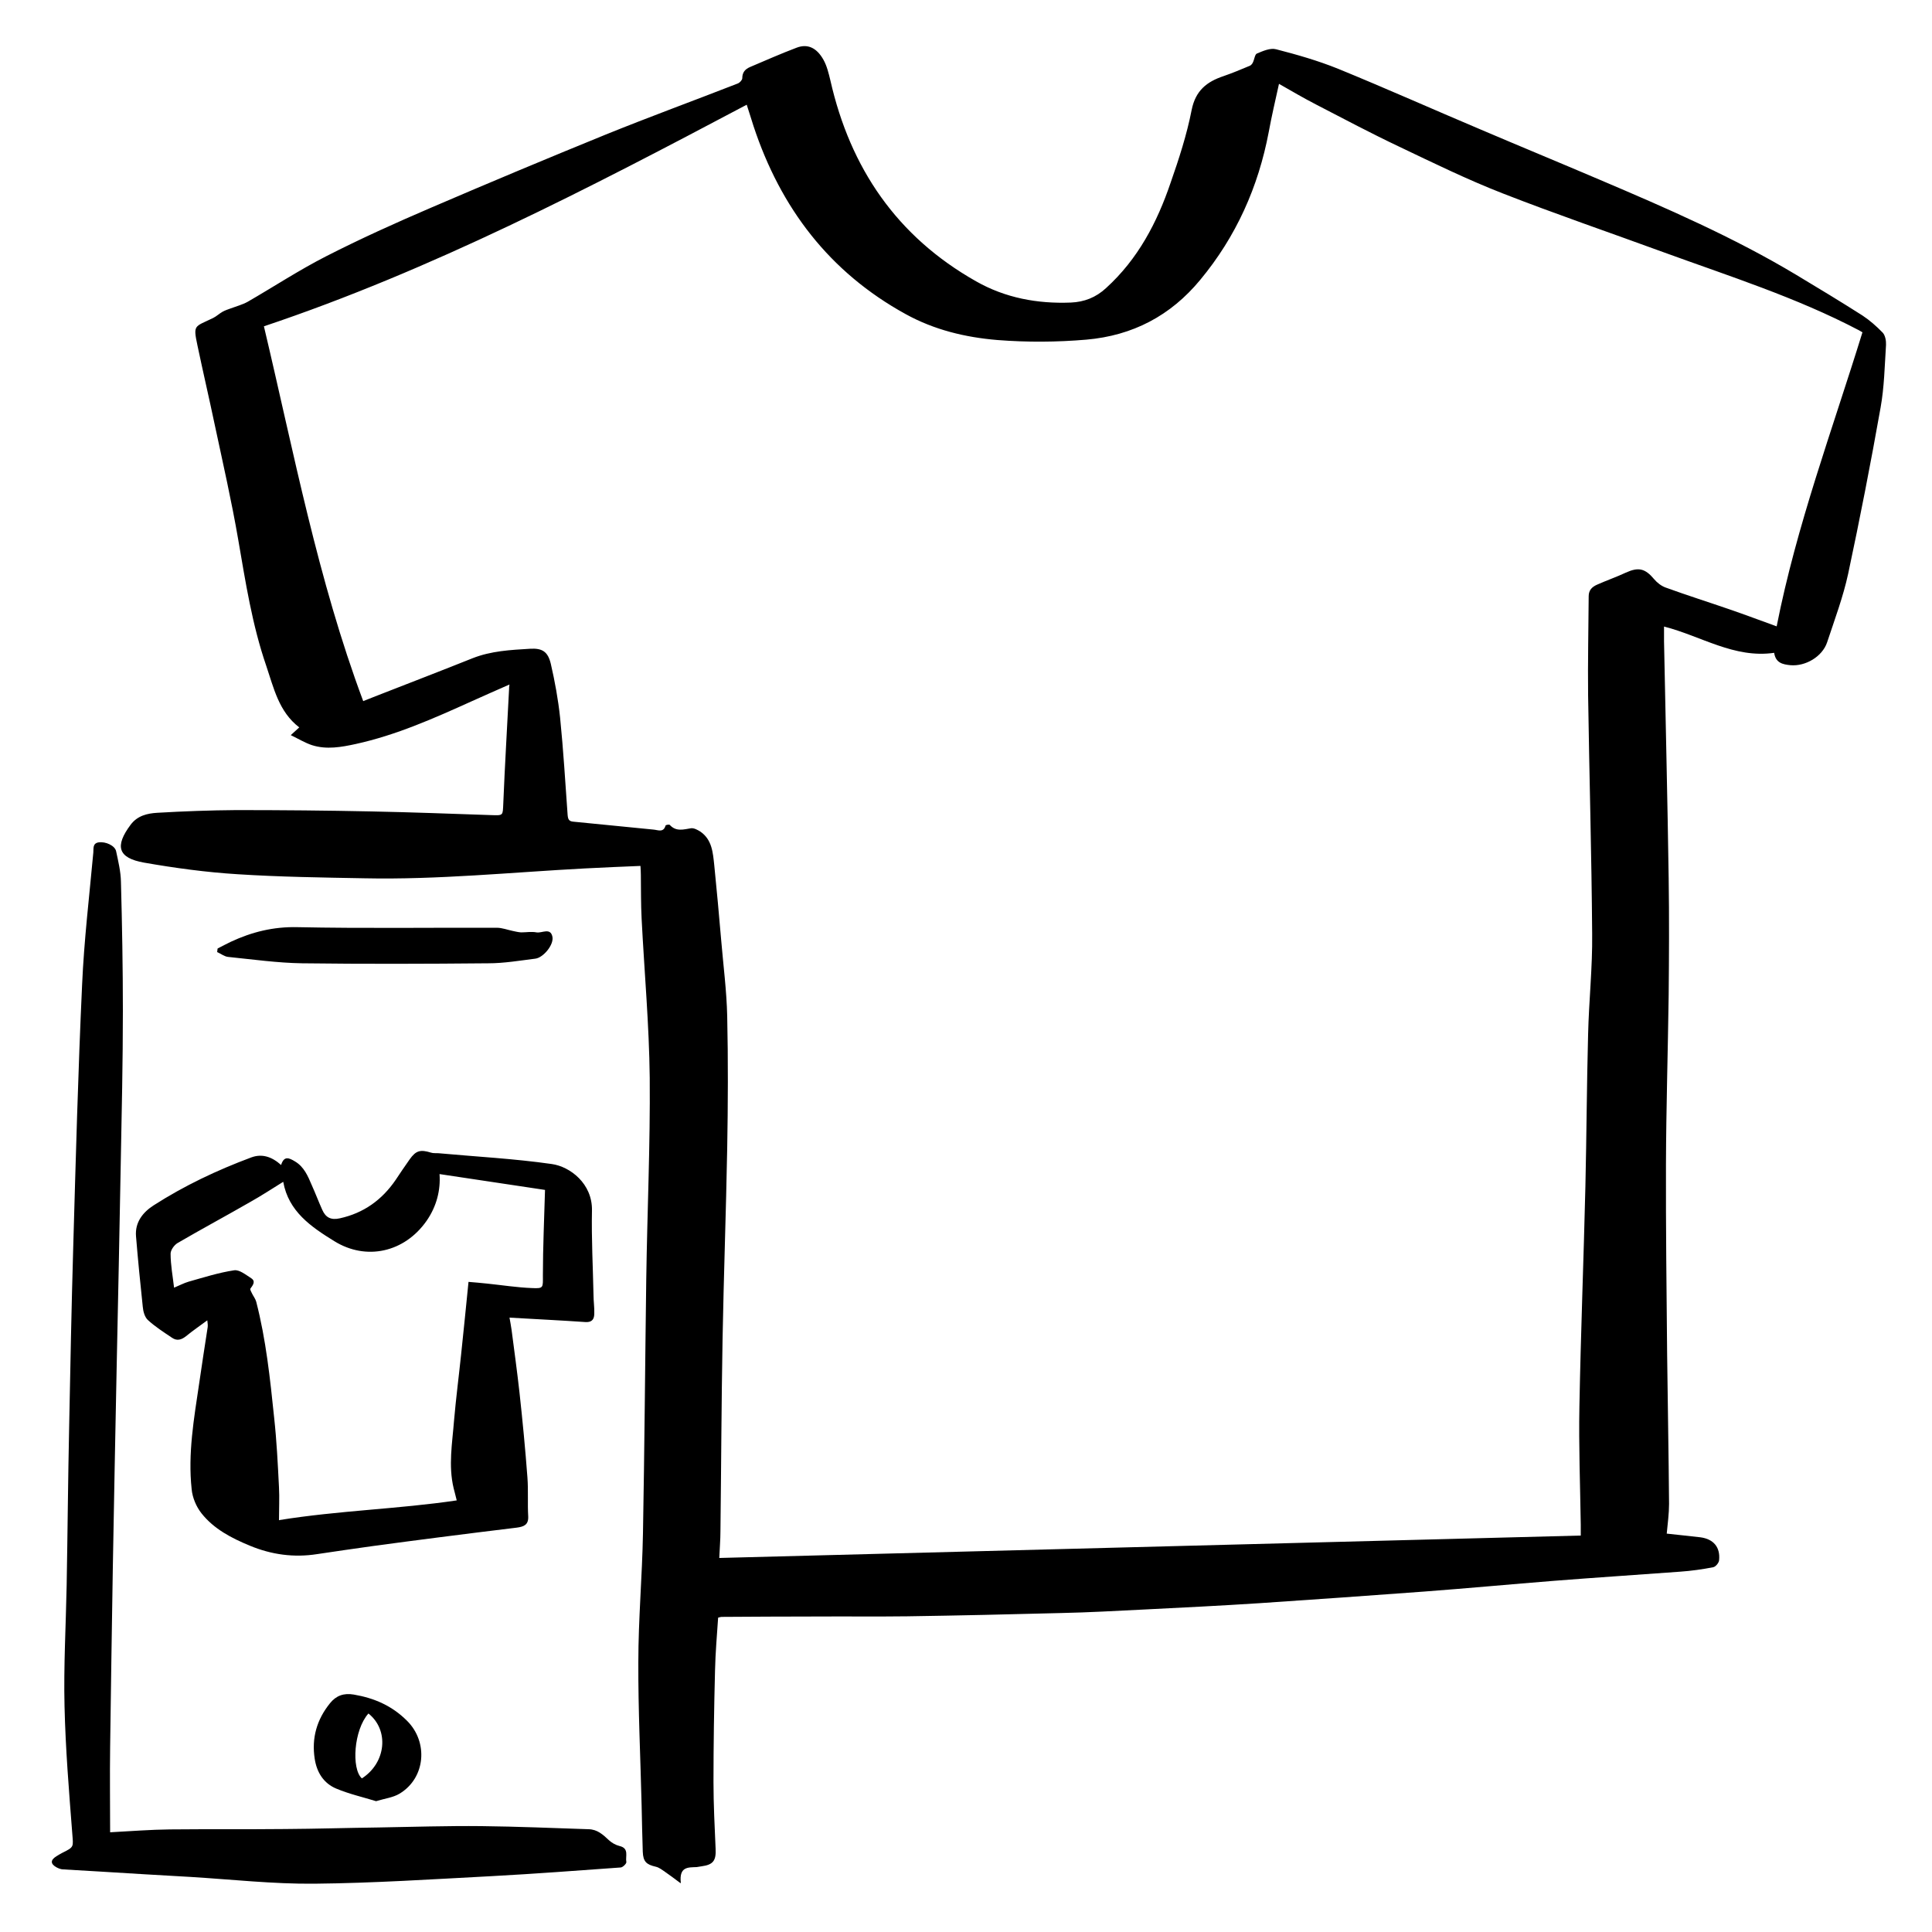
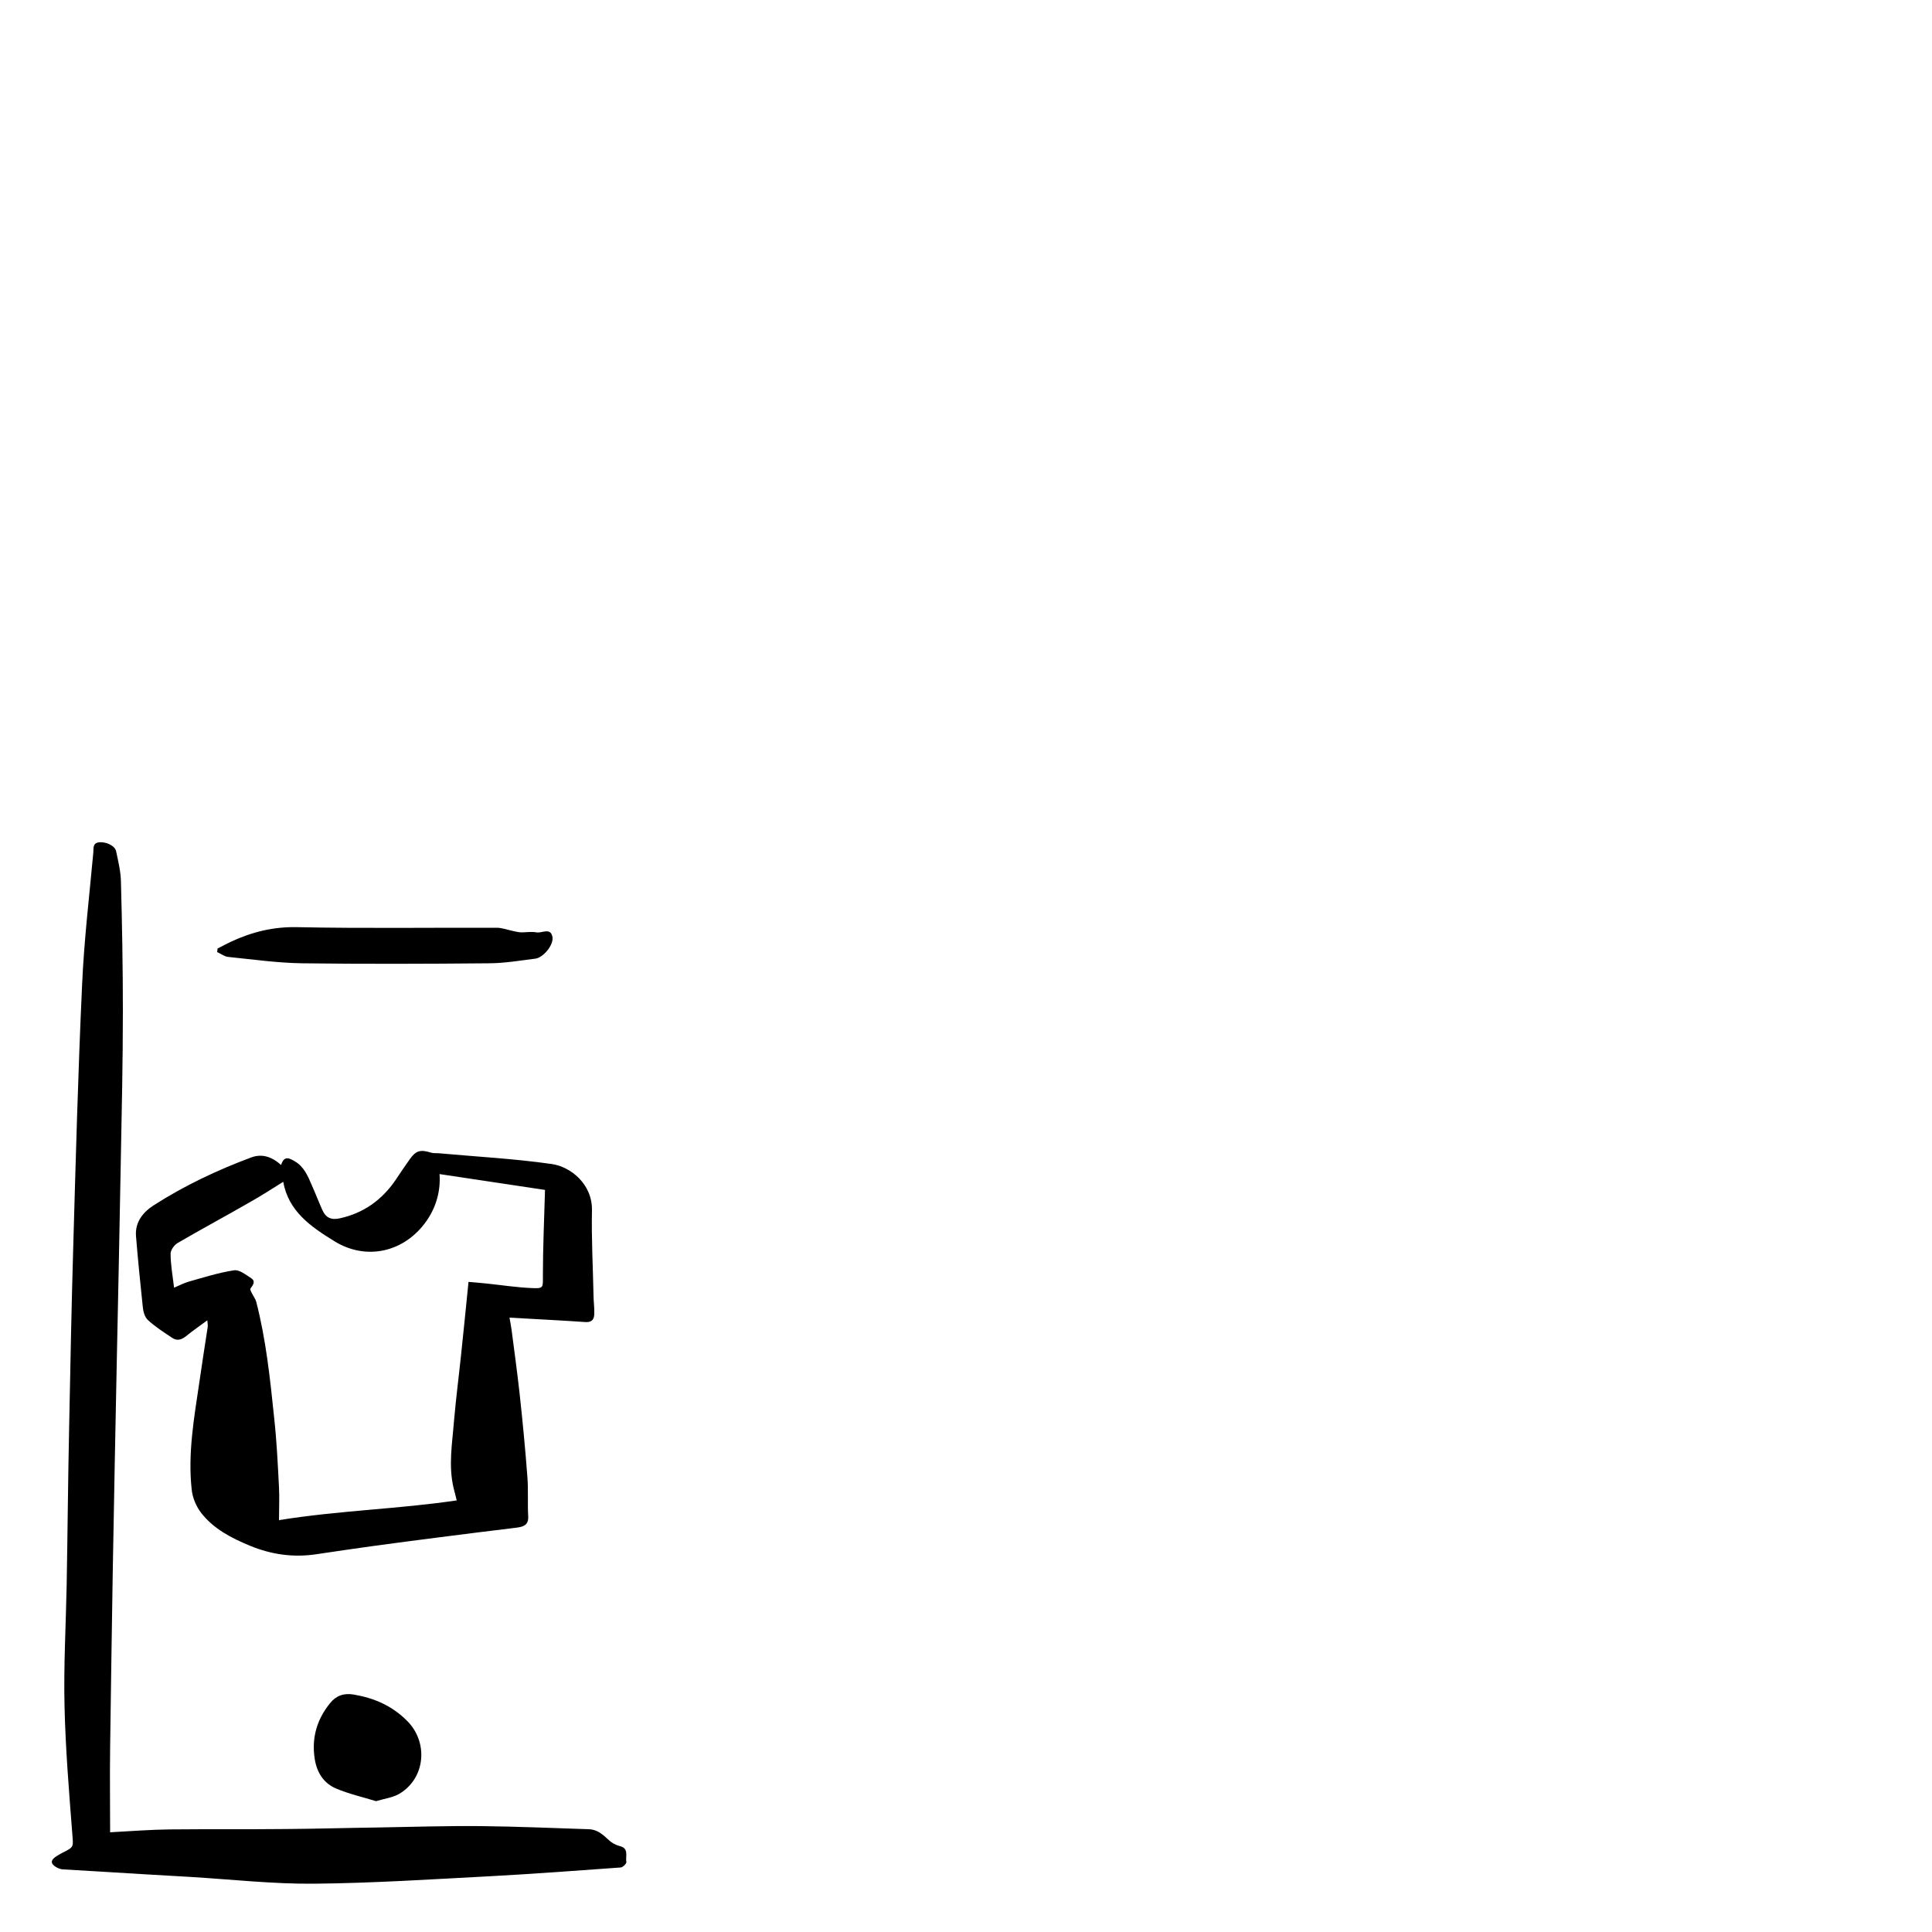
<svg xmlns="http://www.w3.org/2000/svg" id="Layer_1" viewBox="0 0 100 100">
  <g id="TREET_ICONS.psd">
    <g>
-       <path d="M35.22,97.47c-.35-.26-.56-.42-.78-.57-.16-.11-.32-.24-.5-.28-.48-.11-.65-.26-.67-.77-.03-.8-.04-1.61-.06-2.41-.06-2.47-.18-4.93-.17-7.4,0-2.23.2-4.45.24-6.68.08-4.39.11-8.77.17-13.16.05-3.47.21-6.94.18-10.41-.03-2.75-.28-5.49-.42-8.24-.04-.76-.03-1.52-.04-2.28,0-.14-.01-.27-.02-.45-.98.04-1.93.08-2.88.13-3.8.2-7.6.59-11.41.51-2.19-.04-4.38-.07-6.56-.21-1.62-.1-3.24-.32-4.84-.6-1.36-.24-1.53-.85-.7-1.96.35-.47.86-.59,1.38-.62,1.36-.08,2.73-.13,4.09-.14,2.34,0,4.68.02,7.01.07,2.06.04,4.12.12,6.19.19.63.02.59.03.62-.6.08-1.98.2-3.95.3-5.93,0-.05,0-.11.02-.23-.68.3-1.32.58-1.96.87-1.95.88-3.9,1.75-6,2.21-.74.16-1.5.3-2.26.06-.36-.12-.69-.32-1.1-.52.21-.19.32-.29.44-.4-1.06-.81-1.32-2.04-1.71-3.19-.73-2.12-1.07-4.33-1.45-6.53-.34-1.98-.79-3.95-1.21-5.92-.29-1.38-.61-2.75-.9-4.13-.23-1.09-.16-.95.81-1.42.18-.09.32-.23.5-.33.13-.07.28-.12.42-.17.29-.11.6-.19.87-.34,1.35-.78,2.66-1.64,4.05-2.35,1.78-.91,3.6-1.73,5.44-2.52,3-1.29,6.01-2.55,9.03-3.78,2.27-.92,4.57-1.76,6.85-2.65.1-.04.23-.18.23-.27,0-.31.15-.47.4-.58.8-.34,1.59-.69,2.41-1,.57-.22,1.04,0,1.39.62.18.32.27.7.36,1.07,1.03,4.55,3.45,8.09,7.54,10.4,1.51.86,3.18,1.17,4.91,1.1.69-.03,1.29-.26,1.82-.75,1.65-1.5,2.64-3.39,3.34-5.45.43-1.23.84-2.49,1.09-3.77.2-1,.78-1.46,1.65-1.75.46-.16.92-.35,1.37-.54.06-.03.12-.1.15-.17.08-.16.1-.42.21-.46.31-.13.69-.3.99-.22,1.09.28,2.17.59,3.21,1.01,2.47,1.01,4.91,2.1,7.37,3.14,2.04.87,4.1,1.72,6.14,2.59,3.48,1.48,6.96,2.99,10.21,4.94,1.15.69,2.29,1.38,3.42,2.1.38.25.73.56,1.05.89.13.14.18.42.17.63-.07,1.08-.09,2.18-.28,3.24-.51,2.88-1.07,5.75-1.68,8.61-.26,1.2-.7,2.37-1.09,3.55-.25.74-1.12,1.25-1.9,1.18-.39-.04-.76-.11-.84-.64-2.07.3-3.78-.87-5.7-1.36,0,.28,0,.53,0,.77.08,4.09.18,8.17.24,12.26.03,2.02.02,4.03,0,6.05-.04,2.92-.13,5.84-.14,8.75-.01,3.27.03,6.53.06,9.8.03,2.59.08,5.19.1,7.78,0,.5-.07,1.01-.12,1.54.6.07,1.17.12,1.74.19.68.09,1.04.51.97,1.19-.01.13-.18.34-.31.36-.56.11-1.14.19-1.71.23-2.16.16-4.33.3-6.49.47-2.26.18-4.51.39-6.77.56-2.83.21-5.67.41-8.5.6-2.01.13-4.01.23-6.02.33-1.42.07-2.83.15-4.25.18-2.66.07-5.31.13-7.97.17-1.57.02-3.14,0-4.71.01-1.64,0-3.27.01-4.91.02-.04,0-.08.02-.17.04-.06.9-.14,1.81-.16,2.72-.05,1.93-.08,3.86-.08,5.79,0,1.15.06,2.31.11,3.46.03.61-.13.82-.73.9-.08.01-.17.03-.25.04-.43.02-.92-.04-.82.82ZM81.82,79.48c0-.26,0-.41,0-.56-.03-2.04-.11-4.09-.07-6.13.07-3.79.22-7.59.31-11.38.06-2.62.07-5.25.14-7.87.04-1.73.23-3.47.21-5.2-.03-4.12-.15-8.24-.21-12.36-.02-1.71.02-3.41.03-5.12,0-.33.19-.49.44-.6.49-.22.99-.39,1.48-.62.66-.3,1-.22,1.47.34.15.18.37.35.59.43,1.1.4,2.21.75,3.31,1.13.82.28,1.63.59,2.44.88,1.03-5.23,2.88-10.17,4.44-15.22-.05-.03-.12-.07-.19-.11-3.24-1.7-6.72-2.8-10.15-4.05-2.76-1.01-5.54-1.96-8.28-3.03-1.82-.71-3.58-1.57-5.34-2.41-1.46-.69-2.89-1.45-4.32-2.19-.64-.33-1.27-.7-1.92-1.07-.19.86-.38,1.67-.53,2.49-.54,2.85-1.69,5.42-3.55,7.66-1.53,1.85-3.49,2.88-5.89,3.09-1.53.13-3.06.14-4.6.02-1.68-.14-3.28-.53-4.75-1.34-3.95-2.17-6.48-5.5-7.88-9.74-.12-.37-.23-.74-.35-1.1-8.16,4.32-16.31,8.56-24.99,11.47,1.55,6.53,2.79,13.12,5.14,19.4.29-.11.64-.26.99-.39,1.56-.61,3.12-1.21,4.67-1.83.96-.38,1.97-.43,2.97-.49.64-.04.93.15,1.08.78.21.91.38,1.84.48,2.78.17,1.68.27,3.36.39,5.04.02.22.06.33.3.35,1.39.13,2.77.28,4.15.41.23.02.51.17.62-.21,0-.03.19-.07.22-.03.33.36.71.23,1.1.17.15-.02.35.09.49.18.6.42.64,1.09.71,1.73.13,1.3.25,2.6.36,3.9.11,1.3.28,2.61.31,3.91.05,2.28.04,4.57,0,6.85-.06,3.29-.18,6.57-.24,9.86-.06,3.31-.07,6.63-.11,9.95,0,.45-.04.89-.06,1.39,14.88-.39,29.71-.77,44.58-1.16Z" />
      <path d="M26.37,68.19c.03.19.08.42.11.65.14,1.08.29,2.17.41,3.25.16,1.46.3,2.92.41,4.39.05.67,0,1.34.04,2.01.02.44-.23.53-.59.58-1.34.16-2.67.33-4.01.5-1.16.15-2.33.3-3.49.46-.94.13-1.89.27-2.83.41-1.21.19-2.37.03-3.5-.44-.94-.39-1.85-.86-2.49-1.67-.27-.34-.47-.81-.51-1.25-.2-1.84.12-3.66.39-5.48.14-.97.29-1.94.44-2.91.01-.09,0-.19-.02-.35-.39.29-.76.54-1.1.82-.24.19-.47.26-.73.08-.43-.29-.87-.57-1.25-.92-.16-.15-.24-.44-.26-.68-.13-1.22-.25-2.43-.35-3.65-.06-.72.35-1.24.91-1.6,1.59-1.02,3.28-1.82,5.05-2.48.56-.21,1.07-.04,1.55.39.15-.49.41-.37.71-.19.48.28.68.77.88,1.24.19.42.35.85.54,1.27.18.41.46.54.91.44,1.23-.27,2.18-.95,2.89-1.99.24-.36.48-.72.73-1.07.32-.45.55-.51,1.1-.34.12.04.25.02.38.03,1.96.18,3.92.28,5.87.56.94.13,2.11,1.01,2.08,2.41-.03,1.46.05,2.92.08,4.37,0,.32.05.63.04.95,0,.27-.09.47-.45.45-1.29-.09-2.58-.15-3.94-.23ZM14.45,78.68c3.1-.5,6.16-.57,9.19-1.02-.07-.27-.11-.45-.16-.63-.28-1.17-.07-2.33.02-3.49.1-1.16.25-2.31.37-3.46.13-1.22.25-2.44.38-3.73.32.03.65.05.98.09.77.08,1.53.2,2.3.23.62.03.57-.02.57-.66,0-1.47.07-2.95.11-4.42-1.75-.26-3.6-.54-5.46-.82.06.83-.15,1.67-.67,2.42-1.14,1.63-3.12,2.08-4.78,1.05-1.2-.74-2.37-1.54-2.64-3.07-.58.36-1.13.72-1.7,1.04-1.25.72-2.52,1.4-3.77,2.13-.17.1-.36.36-.36.55,0,.58.11,1.16.18,1.76.29-.12.51-.24.75-.31.78-.22,1.56-.47,2.36-.59.27-.04.6.23.88.41.25.16.09.36-.04.54-.03.04.05.18.09.26.07.14.17.27.21.41.51,1.97.72,3.99.93,6.01.13,1.19.19,2.4.25,3.6.03.54,0,1.09,0,1.72Z" />
      <path d="M5.68,94.84c1.12-.06,2.11-.14,3.11-.15,1.99-.02,3.98,0,5.96-.02,1.61-.01,3.21-.06,4.82-.08,1.79-.03,3.58-.09,5.37-.07,1.84.02,3.69.1,5.53.16.45.01.74.28,1.05.57.15.14.35.25.55.3.51.12.29.54.35.83.01.08-.18.27-.29.28-2.23.16-4.47.33-6.7.45-3.05.16-6.11.36-9.16.39-2.13.02-4.27-.22-6.4-.35-1.57-.09-3.15-.18-4.72-.28-.62-.04-1.25-.07-1.87-.11-.12,0-.25-.05-.36-.11-.32-.18-.31-.38,0-.57.1-.06.19-.12.29-.17.65-.32.58-.31.53-1.02-.17-2.19-.35-4.38-.4-6.58-.05-2.08.07-4.17.11-6.25.05-2.75.07-5.5.13-8.24.06-3.09.12-6.17.21-9.26.13-4.53.25-9.07.46-13.6.1-2.28.37-4.55.58-6.83.02-.2-.05-.48.28-.53.36-.05.84.17.9.46.11.52.24,1.05.25,1.58.06,2.23.1,4.45.1,6.68,0,2.63-.06,5.27-.11,7.9-.06,3.49-.14,6.98-.21,10.47-.07,3.48-.14,6.96-.2,10.43-.05,3.11-.1,6.23-.14,9.34-.02,1.45,0,2.9,0,4.38Z" />
      <path d="M11.27,49.09c.22-.11.44-.23.67-.34,1.09-.51,2.21-.79,3.45-.76,3.44.07,6.88.02,10.32.03.28,0,.56.11.85.17.14.03.27.06.41.07.27,0,.54-.05.8,0,.28.05.71-.26.82.21.1.42-.47,1.1-.88,1.15-.81.1-1.62.24-2.44.24-3.21.03-6.42.04-9.63,0-1.28-.02-2.55-.2-3.83-.33-.2-.02-.38-.17-.57-.25,0-.06.02-.11.02-.17Z" />
-       <path d="M19.47,93.23c-.68-.21-1.39-.37-2.06-.65-.65-.27-1.01-.83-1.12-1.54-.17-1.08.11-2.04.79-2.88.31-.39.71-.54,1.23-.45,1.06.18,1.98.58,2.75,1.35,1.12,1.1.97,2.97-.38,3.78-.33.2-.76.25-1.22.39ZM18.73,92.05c1.26-.81,1.42-2.5.34-3.36-.76.85-.89,2.86-.34,3.36Z" />
+       <path d="M19.47,93.23c-.68-.21-1.39-.37-2.06-.65-.65-.27-1.01-.83-1.12-1.54-.17-1.08.11-2.04.79-2.88.31-.39.71-.54,1.23-.45,1.06.18,1.98.58,2.75,1.35,1.12,1.1.97,2.97-.38,3.78-.33.2-.76.25-1.22.39ZM18.73,92.05Z" />
    </g>
  </g>
</svg>